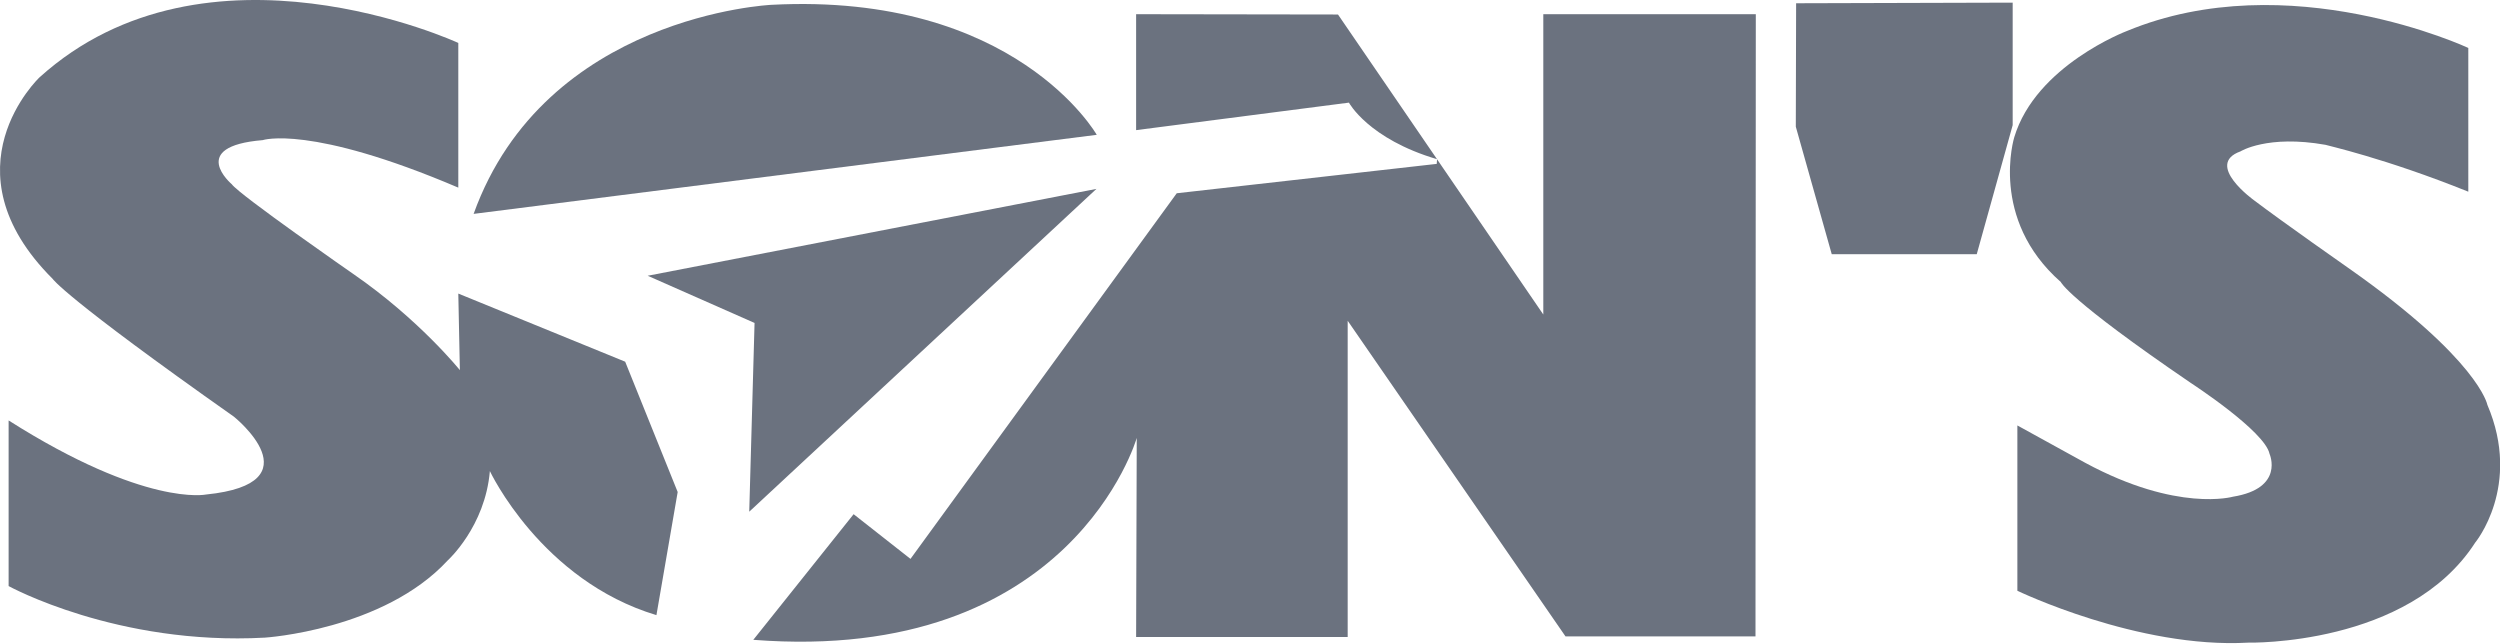
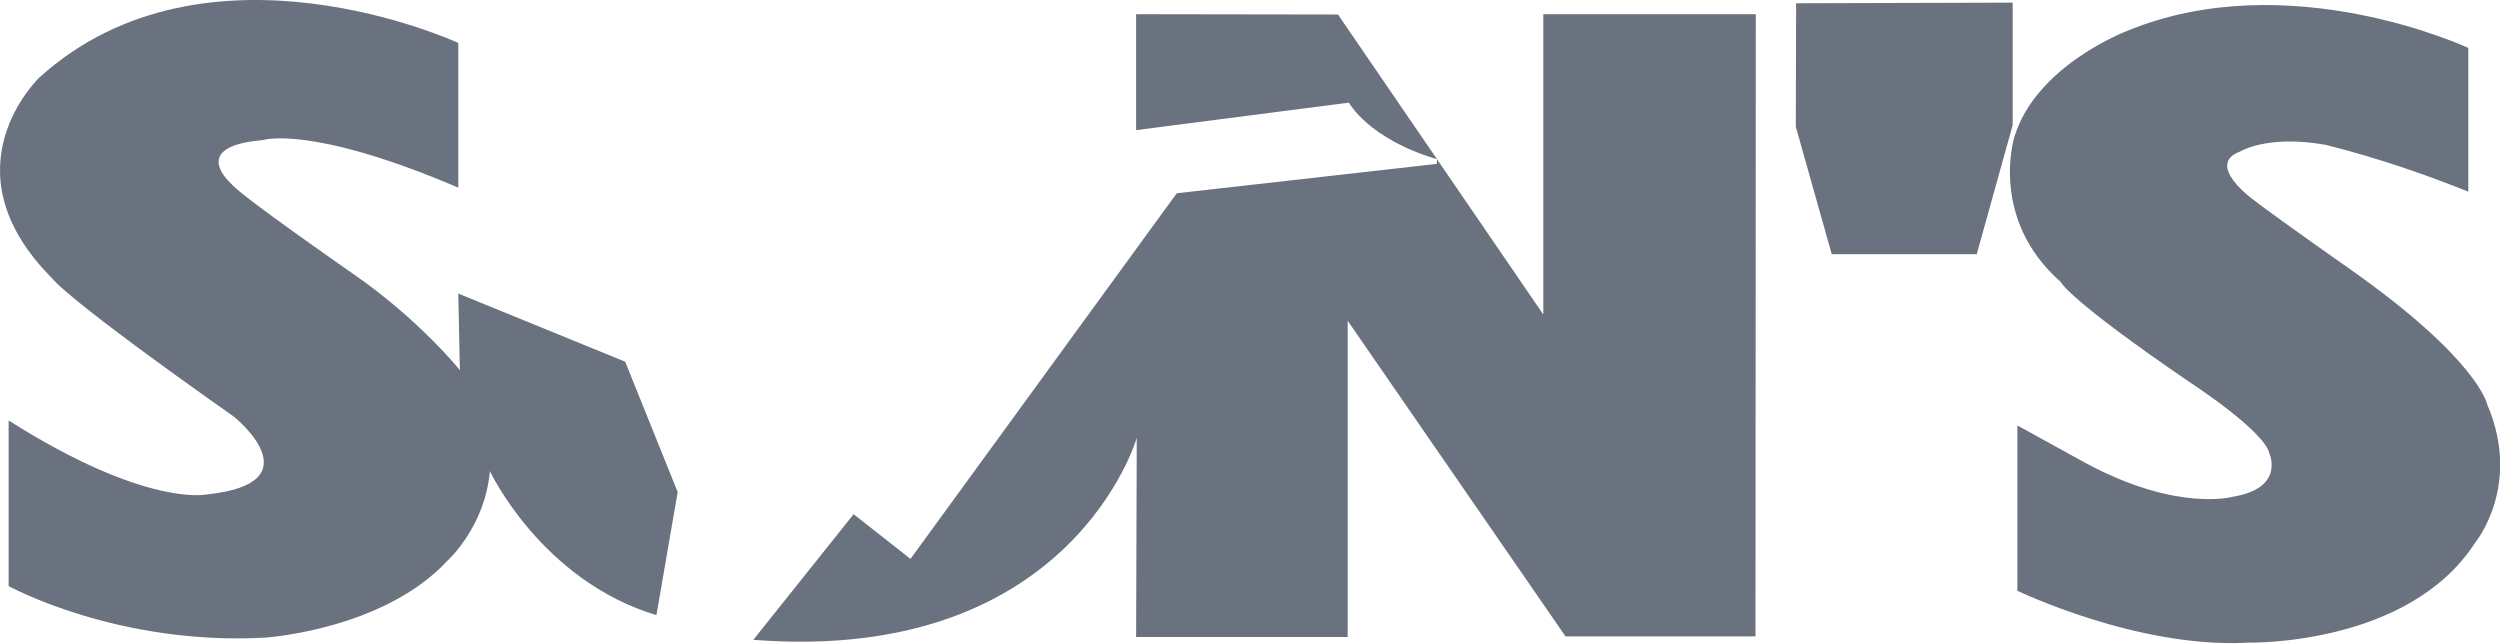
<svg xmlns="http://www.w3.org/2000/svg" width="800" height="206" xml:space="preserve">
  <g fill="#6B727F" clip-rule="evenodd" fill-rule="evenodd">
    <path d="M146.657 60.043v-46.3s-80.5-37.3-134 11c0 0-31.1 29.3 4.2 64.5 0 0 3.5 5.7 58 44.1 0 0 26.6 21.3-8.9 24.9 0 0-19.4 4.1-63.2-23.7v53s34.7 19.1 82 16.5c0 0 37.9-2.4 58.5-24.7 0 0 12-10.8 13.5-28.6 0 0 16.4 35 53.3 46.1l6.8-39.4-16.8-41.7-53.4-21.8.5 24.5s-13-16.2-34-30.7c0 0-36.6-25.4-39-28.8 0 0-14.3-12.1 9.9-14.1 0 0 15-5.1 62.6 15.2z" class="st0" />
-     <path d="m151.557 68.443 199.4-25.3s-26-45.7-104.1-41.6c0 0-72.4 3.3-95.3 66.9zM207.257 88.243l143.6-27.8-111.1 103.3 1.7-60.4-34.2-15.1z" class="st0" />
    <path d="m376.557 61.843-85.2 117-18.2-14.3-32.1 40.2c101.9 7.9 122.7-64.6 122.7-64.6l-.2 63.7h67.7v-101.2l69.7 101h60.8l.1-199.1h-68v96.1l-65.7-96-64.6-.1v37.1l68.1-8.8s6.2 11.6 28.2 18.1l-.1 1.5-83.2 9.4zM574.757 1.043l69.3-.2v39.2l-11.5 41.3h-46.4l-11.5-40.8.1-39.5zM789.857 61.343v-46s-57.5-26.9-109.3-5.4c0 0-29.1 11-36 34 0 0-8.1 26.1 14.9 46.3 0 0 2 5.3 41.6 32.3 0 0 23.7 15.4 25.2 22.7 0 0 4.9 11-11.7 13.7 0 0-17.7 5.1-47.2-10.8l-21.8-12v52.9s38.6 18.6 73.9 16.6c0 0 51.2 1.2 72.6-32 0 0 15-18.1 3.9-44.1 0 0-2.7-14.5-44.5-43.8 0 0-21-14.7-30.1-21.6 0 0-16.1-11.5-4.4-15.7 0 0 8.6-5.4 27.2-2.1 0 .1 18.9 4.2 45.7 15z" class="st0" />
  </g>
</svg>